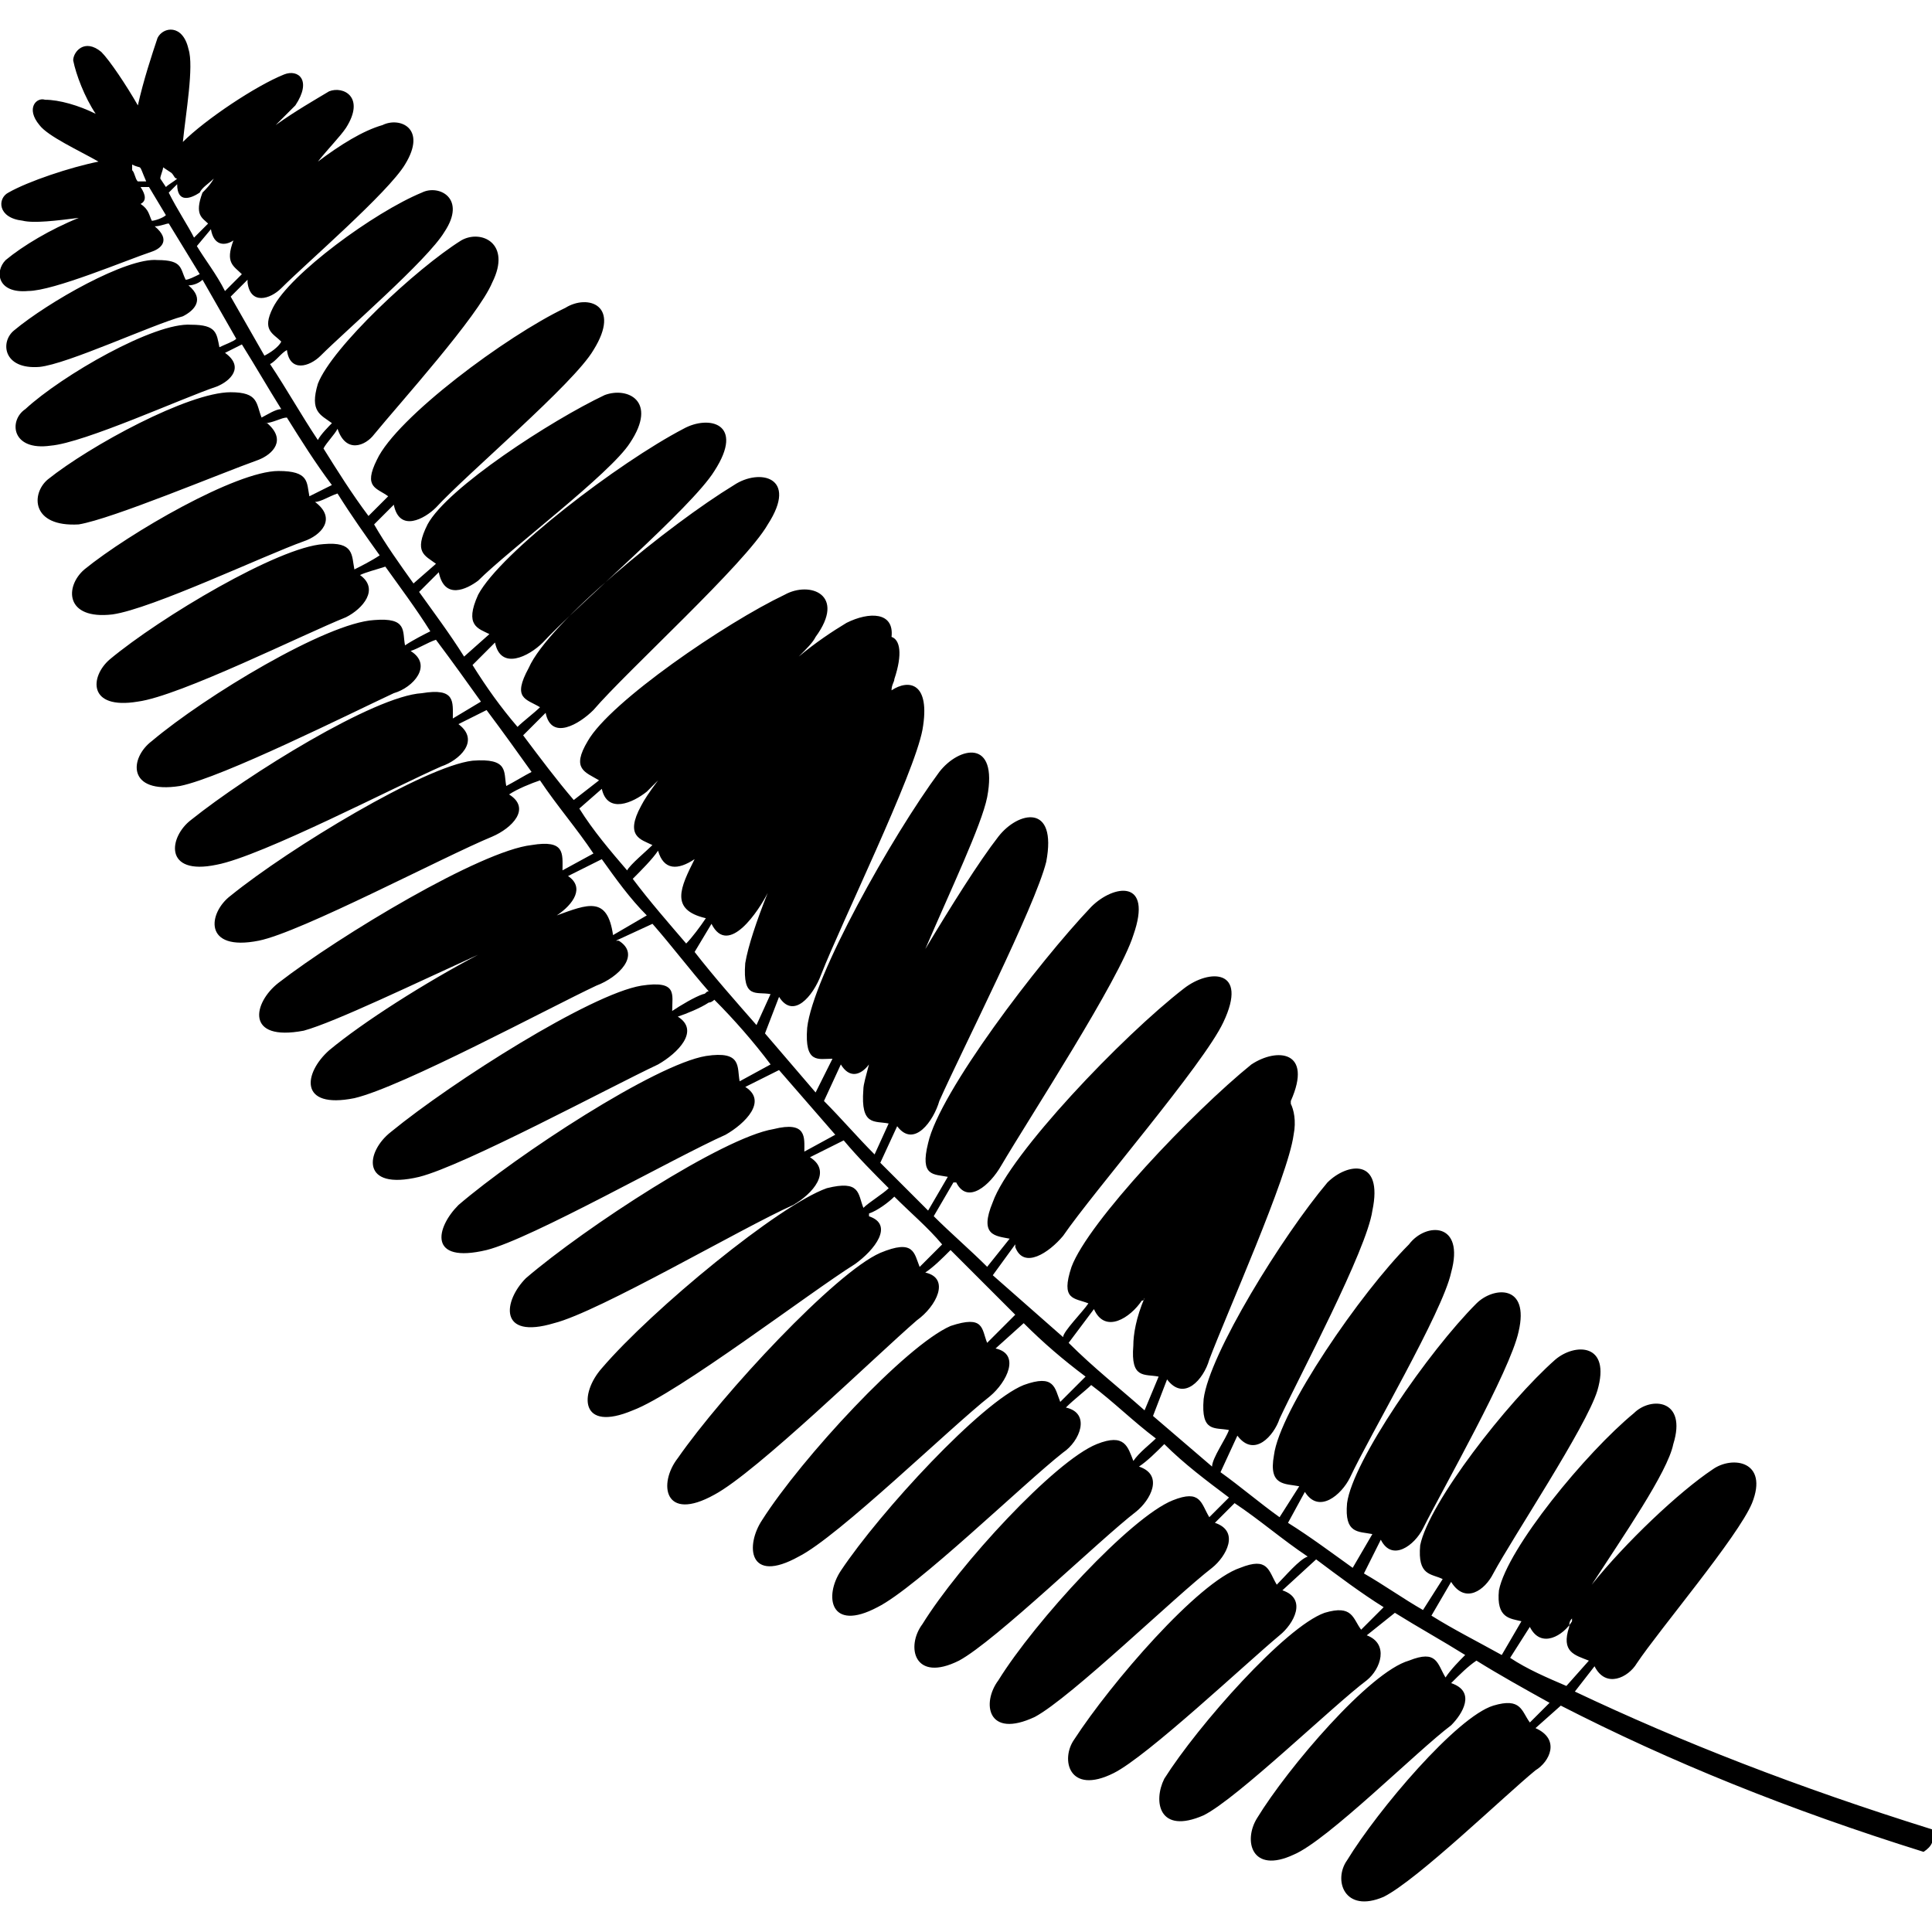
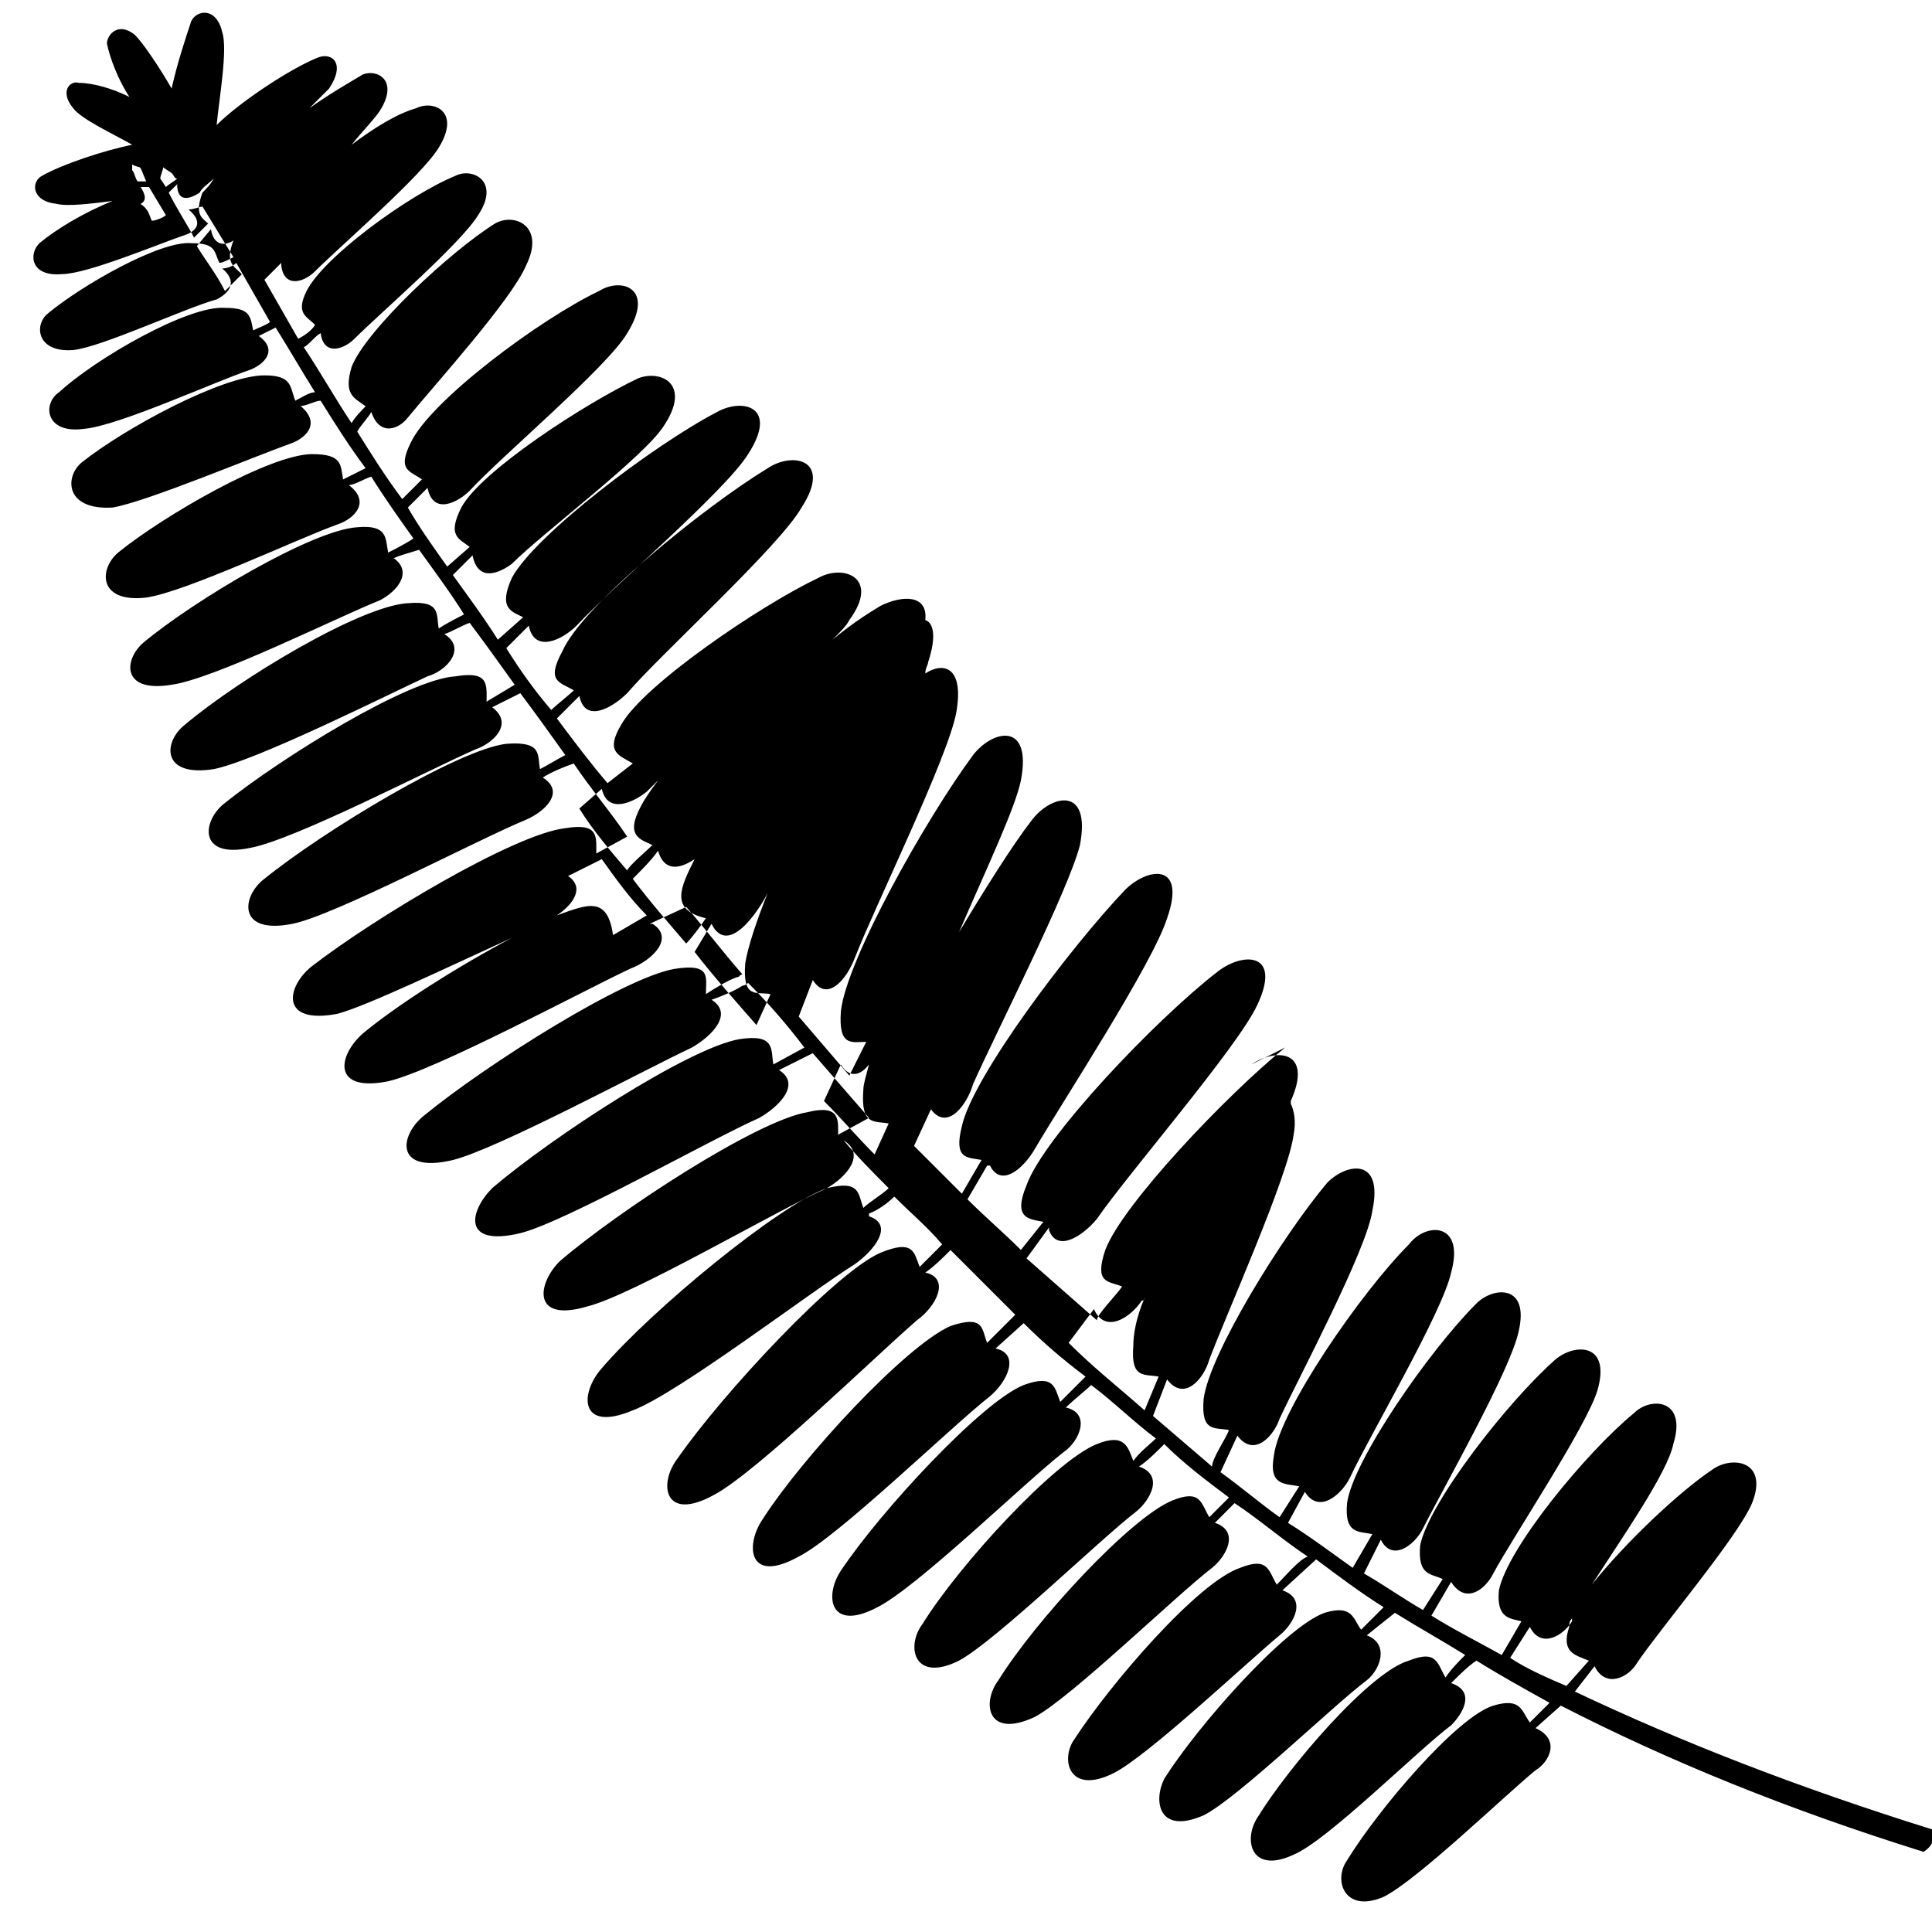
<svg xmlns="http://www.w3.org/2000/svg" width="1200pt" height="1200pt" version="1.1" viewBox="0 0 1200 1200">
-   <path d="m777.29 661.14c15.719-10.48 38.43-8.734 24.453 22.707v1.746c1.746 3.492 3.492 10.48 1.746 19.215-3.492 26.199-41.922 111.79-52.402 139.74-3.492 12.227-15.719 26.199-26.199 12.227l-8.734 22.707c12.227 10.48 24.453 20.961 36.68 31.441 0-5.238 8.734-17.469 10.48-22.707-8.734-1.746-17.469 1.746-15.719-19.215 3.492-27.949 48.91-101.31 76.855-134.5 12.227-12.227 34.934-15.719 27.949 17.469-3.492 24.453-45.414 103.06-57.641 129.26-3.492 10.48-15.719 24.453-26.199 10.48l-10.48 22.707c12.227 8.734 24.453 19.215 36.68 27.949l12.227-19.215c-8.734-1.746-19.215 0-15.719-19.215 3.492-27.949 54.148-101.31 83.844-131 10.48-13.973 34.934-13.973 26.199 17.469-5.238 24.453-50.656 101.31-62.883 127.51-5.238 10.48-19.215 22.707-27.949 8.734l-10.48 19.215c13.973 8.734 27.949 19.215 40.176 27.949l12.227-20.961c-8.734-1.746-17.469 0-15.719-19.215 3.492-26.199 50.656-94.324 80.348-124.02 10.48-10.48 33.188-12.227 26.199 17.469-5.238 24.453-47.16 97.816-59.387 122.27-5.238 10.48-19.215 20.961-26.199 6.988l-10.48 20.961c12.227 6.988 24.453 15.719 36.68 22.707l12.227-19.215c-6.988-3.492-15.719-1.746-13.973-20.961 5.238-26.199 54.148-89.082 83.844-115.29 12.227-10.48 34.934-10.48 26.199 19.215-6.988 22.707-52.402 90.828-64.629 113.54-5.238 10.48-17.469 19.215-26.199 5.238l-12.227 20.961c13.973 8.734 27.949 15.719 43.668 24.453l12.227-20.961c-6.988-1.746-15.719-1.746-13.973-19.215 5.238-26.199 54.148-85.59 83.844-110.04 10.48-10.48 33.188-8.734 24.453 19.215-3.492 17.469-31.441 57.641-50.656 87.336 20.961-26.199 54.148-57.641 75.109-71.617 12.227-8.734 34.934-5.238 24.453 20.961-8.734 20.961-57.641 78.602-71.617 99.562-5.238 8.734-19.215 15.719-26.199 1.746l-12.227 15.719c66.375 31.441 137.99 59.387 221.84 85.59 1.746 6.988 0 10.48-5.238 13.973-83.844-26.199-157.21-55.895-225.33-90.828l-15.719 13.973c15.719 6.988 8.734 20.961 0 26.199-19.215 15.719-73.363 68.121-94.324 78.602-24.453 10.48-31.441-10.48-22.707-22.707 19.215-31.441 68.121-89.082 90.828-96.07 17.469-5.238 17.469 3.492 22.707 10.48l12.227-12.227c-15.719-8.734-31.441-17.469-45.414-26.199-5.238 3.492-10.48 8.734-15.719 13.973 15.719 5.238 6.988 19.215 0 26.199-20.961 15.719-76.855 71.617-97.816 80.348-26.199 12.227-31.441-8.734-22.707-22.707 19.215-31.441 69.867-90.828 94.324-97.816 17.469-6.988 17.469 1.746 22.707 10.48 3.492-5.238 8.734-10.48 12.227-13.973-13.973-8.734-29.695-17.469-43.668-26.199l-17.469 13.973c13.973 5.238 8.734 20.961 0 27.949-20.961 15.719-80.348 73.363-101.31 83.844-27.949 12.227-31.441-8.734-24.453-22.707 20.961-33.188 75.109-94.324 99.562-103.06 17.469-5.238 17.469 3.492 22.707 10.48l13.973-13.973c-13.973-8.734-27.949-19.215-41.922-29.695l-20.961 19.215c15.719 5.238 6.988 20.961-1.746 27.949-20.961 17.469-82.098 75.109-103.06 85.59-27.949 13.973-33.188-8.734-24.453-20.961 22.707-34.934 76.855-97.816 103.06-106.55 17.469-6.988 17.469 1.746 22.707 10.48 5.238-5.238 13.973-15.719 19.215-17.469-15.719-10.48-29.695-22.707-45.414-33.188-3.492 3.492-8.734 8.734-12.227 12.227 15.719 5.238 6.988 20.961-1.746 27.949-22.707 17.469-87.336 80.348-110.04 92.578-29.695 13.973-33.188-8.734-22.707-22.707 22.707-36.68 82.098-101.31 108.3-111.79 17.469-6.988 17.469 1.746 22.707 10.48l12.227-12.227c-13.973-10.48-27.949-20.961-40.176-33.188-5.238 5.238-10.48 10.48-15.719 13.973 15.719 5.238 6.988 20.961-1.746 27.949-22.707 17.469-87.336 80.348-110.04 92.578-27.949 13.973-33.188-8.734-22.707-22.707 22.707-36.68 82.098-101.31 108.3-111.79 17.469-6.988 19.215 1.746 22.707 10.48 3.492-5.238 10.48-10.48 13.973-13.973-13.973-10.48-26.199-22.707-40.176-33.188-3.492 3.492-10.48 8.734-15.719 13.973 15.719 3.492 8.734 20.961-1.746 27.949-24.453 19.215-90.828 83.844-115.29 96.07-29.695 15.719-33.188-6.988-22.707-22.707 24.453-36.68 87.336-104.8 113.54-115.29 19.215-6.988 19.215 1.746 22.707 10.48l15.719-15.719c-13.973-10.48-26.199-20.961-38.43-33.188l-17.469 15.719c15.719 3.492 6.988 20.961-3.492 29.695-24.453 19.215-94.324 87.336-118.78 99.562-31.441 17.469-33.188-6.988-22.707-22.707 24.453-38.43 89.082-108.3 117.03-120.52 20.961-6.988 19.215 1.746 22.707 10.48l17.469-17.469-40.176-40.176c-5.238 5.238-10.48 10.48-15.719 13.973 15.719 3.492 6.988 20.961-5.238 29.695-26.199 22.707-99.562 94.324-125.77 108.3-31.441 17.469-34.934-6.988-22.707-22.707 27.949-40.176 97.816-115.29 125.77-127.51 20.961-8.734 20.961 0 24.453 8.734l13.973-13.973c-8.734-10.48-19.215-19.215-29.695-29.695-3.492 3.492-10.48 8.734-15.719 10.48v1.746c15.719 5.238 3.492 20.961-8.734 29.695-27.949 17.469-110.04 80.348-137.99 90.828-33.188 13.973-33.188-10.48-19.215-26.199 31.441-36.68 110.04-101.31 139.74-111.79 20.961-5.238 19.215 3.492 22.707 12.227 3.492-3.492 12.227-8.734 15.719-12.227-8.734-8.734-19.215-19.215-27.949-29.695l-20.961 10.48c13.973 8.734 1.746 22.707-10.48 29.695-31.441 13.973-120.52 66.375-148.47 73.363-34.934 10.48-31.441-13.973-17.469-27.949 36.68-31.441 122.27-87.336 153.71-92.578 20.961-5.238 19.215 5.238 19.215 13.973l19.215-10.48c-12.227-13.973-22.707-26.199-34.934-40.176l-20.961 10.48c13.973 8.734 0 22.707-12.227 29.695-31.441 13.973-120.52 64.629-148.47 71.617-36.68 8.734-31.441-13.973-17.469-27.949 36.68-31.441 122.27-87.336 153.71-92.578 22.707-3.492 19.215 6.988 20.961 15.719l19.215-10.48c-10.48-13.973-22.707-27.949-34.934-40.176 0 0-1.746 1.746-3.492 1.746-5.238 3.492-13.973 6.988-19.215 8.734 13.973 8.734 0 22.707-12.227 29.695-29.695 13.973-120.52 62.883-148.47 69.867-36.68 8.734-33.188-15.719-17.469-27.949 38.43-31.441 124.02-85.59 155.46-90.828 22.707-3.492 19.215 5.238 19.215 15.719 5.238-3.492 13.973-8.734 19.215-10.48 1.746 0 1.746-1.746 3.492-1.746-12.227-13.973-22.707-27.949-34.934-41.922l-22.707 10.48h1.746c13.973 8.734 0 22.707-13.973 27.949-29.695 13.973-120.52 62.883-150.22 69.867-34.934 6.988-31.441-15.719-15.719-29.695 20.961-17.469 59.387-41.922 92.578-59.387-38.43 17.469-89.082 41.922-108.3 47.16-36.68 6.988-31.441-17.469-15.719-29.695 38.43-29.695 125.77-82.098 157.21-85.59 20.961-3.492 19.215 5.238 19.215 15.719l19.215-10.48c-10.48-15.719-22.707-29.695-33.188-45.414-5.238 1.746-13.973 5.238-19.215 8.734 13.973 8.734 1.746 20.961-10.48 26.199-29.695 12.227-118.78 59.387-144.98 64.629-34.934 6.988-31.441-17.469-17.469-27.949 36.68-29.695 120.52-80.348 150.22-83.844 22.707-1.746 19.215 6.988 20.961 15.719 3.492-1.746 12.227-6.988 15.719-8.734-8.734-12.227-17.469-24.453-27.949-38.43l-17.469 8.734c13.973 10.48 0 22.707-10.48 26.199-27.949 12.227-111.79 55.895-139.74 61.137-33.188 6.988-29.695-17.469-15.719-27.949 34.934-27.949 113.54-76.855 143.23-78.602 20.961-3.492 19.215 5.238 19.215 15.719l17.469-10.48c-8.734-12.227-17.469-24.453-27.949-38.43-5.238 1.746-10.48 5.238-15.719 6.988 13.973 8.734 1.746 22.707-10.48 26.199-26.199 12.227-106.55 52.402-132.75 57.641-33.188 5.238-31.441-17.469-17.469-27.949 33.188-27.949 108.3-73.363 137.99-75.109 20.961-1.746 17.469 6.988 19.215 15.719 5.238-3.492 12.227-6.988 15.719-8.734-8.734-13.973-19.215-27.949-27.949-40.176-5.238 1.746-12.227 3.492-15.719 5.238 12.227 8.734 1.746 20.961-8.734 26.199-26.199 10.48-103.06 48.91-129.26 52.402-31.441 5.238-29.695-15.719-17.469-26.199 31.441-26.199 104.8-69.867 132.75-71.617 19.215-1.746 17.469 6.988 19.215 15.719 3.492-1.746 10.48-5.238 15.719-8.734-8.734-12.227-17.469-24.453-26.199-38.43-5.238 1.746-10.48 5.238-13.973 5.238 13.973 10.48 3.492 20.961-6.988 24.453-24.453 8.734-94.324 41.922-118.78 45.414-29.695 3.492-29.695-17.469-17.469-27.949 27.949-22.707 94.324-61.137 120.52-61.137 19.215 0 17.469 6.988 19.215 15.719 3.492-1.746 10.48-5.238 13.973-6.988-10.48-13.973-19.215-27.949-27.949-41.922-3.492 0-8.734 3.492-13.973 3.492h1.746c12.227 10.48 3.492 19.215-5.238 22.707-24.453 8.734-90.828 36.68-111.79 40.176-29.695 1.746-29.695-19.215-19.215-27.949 26.199-20.961 87.336-54.148 113.54-54.148 17.469 0 15.719 6.988 19.215 15.719 3.492-1.746 8.734-5.238 12.227-5.238-8.734-13.973-15.719-26.199-24.453-40.176-3.492 1.746-6.988 3.492-10.48 5.238 12.227 8.734 3.492 17.469-5.238 20.961-20.961 6.988-82.098 34.934-103.06 36.68-24.453 3.492-26.199-15.719-15.719-22.707 22.707-20.961 80.348-54.148 103.06-52.402 15.719 0 15.719 5.238 17.469 13.973 3.492-1.746 8.734-3.492 10.48-5.238-6.988-12.227-13.973-24.453-20.961-36.68-1.746 1.746-5.238 3.492-8.734 3.492 10.48 8.734 3.492 15.719-3.492 19.215-19.215 5.238-71.617 29.695-89.082 31.441-22.707 1.746-24.453-15.719-15.719-22.707 20.961-17.469 69.867-45.414 89.082-43.668 15.719 0 13.973 5.238 17.469 12.227 1.746 0 5.238-1.746 8.734-3.492l-19.215-31.441c-1.746 0-5.238 1.746-8.734 1.746 10.48 8.734 3.492 13.973-1.746 15.719-15.719 5.238-61.137 24.453-76.855 24.453-19.215 1.746-20.961-12.227-13.973-19.215 10.48-8.734 27.949-19.215 45.414-26.199-13.973 1.746-27.949 3.492-34.934 1.746-15.719-1.746-15.719-13.973-8.734-17.469 12.227-6.988 38.43-15.719 55.895-19.215-12.227-6.988-31.441-15.719-36.68-22.707-8.734-10.48-1.746-17.469 3.492-15.719 8.734 0 20.961 3.492 31.441 8.734-6.988-10.48-12.227-24.453-13.973-33.188 0-5.238 6.988-13.973 17.469-5.238 5.238 5.238 15.719 20.961 22.707 33.188 3.492-15.719 8.734-31.441 12.227-41.922 3.492-6.988 15.719-8.734 19.215 6.988 3.492 10.48-1.746 40.176-3.492 57.641 13.973-13.973 45.414-34.934 62.883-41.922 8.734-3.492 17.469 3.492 6.988 19.215-3.492 3.492-6.988 6.988-12.227 12.227 12.227-8.734 24.453-15.719 33.188-20.961 8.734-3.492 22.707 3.492 10.48 22.707-3.492 5.238-10.48 12.227-17.469 20.961 13.973-10.48 27.949-19.215 40.176-22.707 10.48-5.238 27.949 1.746 13.973 24.453-10.48 17.469-61.137 61.137-76.855 76.855-6.988 6.988-19.215 10.48-20.961-3.492v-1.746l-10.48 10.48c6.988 12.227 13.973 24.453 20.961 36.68 3.492-1.746 8.734-5.238 10.48-8.734-5.238-5.238-12.227-6.988-5.238-20.961 10.48-20.961 62.883-59.387 92.578-71.617 10.48-5.238 27.949 3.492 13.973 24.453-10.48 17.469-61.137 61.137-76.855 76.855-6.988 6.988-19.215 10.48-20.961-3.492-3.492 1.746-6.988 6.988-10.48 8.734 10.48 15.719 19.215 31.441 29.695 47.16 1.746-3.492 6.988-8.734 8.734-10.48-6.988-5.238-13.973-6.988-8.734-24.453 8.734-22.707 61.137-71.617 89.082-89.082 12.227-6.988 31.441 1.746 19.215 26.199-8.734 20.961-57.641 75.109-73.363 94.324-5.238 6.988-17.469 12.227-22.707-3.492-1.746 3.492-6.988 8.734-8.734 12.227 8.734 13.973 17.469 27.949 27.949 41.922l12.227-12.227c-6.988-5.238-15.719-5.238-6.988-22.707 12.227-26.199 80.348-76.855 117.03-94.324 13.973-8.734 34.934-1.746 17.469 26.199-12.227 20.961-78.602 76.855-97.816 97.816-6.988 6.988-22.707 15.719-26.199-1.746-3.492 3.492-8.734 8.734-12.227 12.227 6.988 12.227 15.719 24.453 24.453 36.68l13.973-12.227c-6.988-5.238-13.973-6.988-5.238-24.453 12.227-22.707 76.855-64.629 110.04-80.348 13.973-5.238 33.188 3.492 15.719 29.695-12.227 19.215-75.109 66.375-94.324 85.59-6.988 5.238-20.961 12.227-24.453-5.238l-12.227 12.227c8.734 12.227 19.215 26.199 27.949 40.176l15.719-13.973c-6.988-3.492-15.719-5.238-6.988-24.453 13.973-26.199 87.336-82.098 127.51-103.06 15.719-8.734 38.43-3.492 19.215 26.199-13.973 22.707-85.59 83.844-106.55 106.55-8.734 8.734-26.199 17.469-29.695 0l-13.973 13.973c8.734 13.973 17.469 26.199 27.949 38.43 3.492-3.492 10.48-8.734 13.973-12.227-8.734-5.238-17.469-5.238-6.988-24.453 12.227-27.949 87.336-89.082 127.51-113.54 15.719-10.48 40.176-5.238 20.961 24.453-13.973 24.453-87.336 90.828-108.3 115.29-8.734 8.734-26.199 19.215-29.695 1.746-3.492 3.492-10.48 10.48-13.973 13.973 10.48 13.973 20.961 27.949 31.441 40.176l15.719-12.227c-8.734-5.238-17.469-6.988-6.988-24.453 13.973-24.453 85.59-73.363 122.27-90.828 15.719-8.734 38.43 0 19.215 26.199-1.746 3.492-5.238 6.988-10.48 12.227 10.48-8.734 20.961-15.719 29.695-20.961 13.973-6.988 29.695-6.988 27.949 8.734 5.238 1.746 6.988 10.48 1.746 26.199 0 1.746-1.746 3.492-1.746 6.988 10.48-6.988 24.453-5.238 19.215 24.453-5.238 27.949-50.656 120.52-62.883 151.96-5.238 13.973-17.469 27.949-26.199 13.973l-8.734 22.707c10.48 12.227 20.961 24.453 31.441 36.68l10.48-20.961c-8.734 0-17.469 3.492-15.719-19.215 3.492-31.441 52.402-118.78 82.098-158.95 12.227-15.719 36.68-20.961 29.695 15.719-3.492 17.469-22.707 57.641-38.43 94.324 15.719-26.199 33.188-54.148 45.414-69.867 12.227-15.719 36.68-20.961 29.695 15.719-6.988 27.949-52.402 117.03-66.375 148.47-3.492 12.227-15.719 29.695-26.199 15.719l-10.48 22.707 29.695 29.695 12.227-20.961c-8.734-1.746-17.469 0-12.227-20.961 6.988-31.441 68.121-111.79 101.31-146.73 13.973-13.973 38.43-17.469 26.199 17.469-8.734 27.949-64.629 113.54-82.098 143.23-6.988 12.227-20.961 24.453-27.949 10.48h-1.746l-12.227 20.961c10.48 10.48 22.707 20.961 33.188 31.441l13.973-17.469c-8.734-1.746-19.215-1.746-10.48-22.707 10.48-29.695 80.348-103.06 118.78-132.75 15.719-12.227 40.176-12.227 24.453 20.961-12.227 26.199-80.348 104.8-99.562 132.75-8.734 10.48-24.453 20.961-29.695 6.988v-1.746l-13.973 19.215c13.973 12.227 29.695 26.199 43.668 38.43 0-3.492 12.227-15.719 15.719-20.961-8.734-3.492-17.469-1.746-10.48-22.707 10.48-27.949 75.109-96.07 111.79-125.77zm-632.31-511.79c-5.238 3.492-12.227 3.492-13.973-6.988l-8.734 10.48c5.238 8.734 12.227 17.469 17.469 27.949l10.48-10.48c-5.238-5.238-10.48-6.988-5.238-20.961zm263.75 335.37c-3.492 3.492-5.238 5.238-6.988 6.988-8.734 6.988-24.453 13.973-27.949-1.746l-13.973 12.227c8.734 13.973 19.215 26.199 29.695 38.43 1.746-3.492 12.227-12.227 15.719-15.719-6.988-3.492-17.469-5.238-6.988-24.453 1.746-3.492 5.238-8.734 10.48-15.719zm22.707 48.91c-10.48 6.988-19.215 6.988-22.707-5.238-3.492 5.238-10.48 12.227-15.719 17.469 10.48 13.973 22.707 27.949 33.188 40.176 3.492-3.492 8.734-10.48 12.227-15.719-22.707-5.238-15.719-19.215-6.988-36.68zm-331.88-422.71 3.492 5.238c1.746-1.746 5.238-3.492 6.988-5.238-1.746 0-1.746-1.746-3.492-3.492l-5.238-3.492c0 1.746-1.746 5.238-1.746 6.988zm33.188 0c-3.492 3.492-6.988 5.238-8.734 8.734-5.238 3.492-13.973 6.988-13.973-5.238-1.746 1.746-3.492 3.492-5.238 5.238 5.238 10.48 12.227 20.961 15.719 27.949l8.734-8.734c-3.492-3.492-8.734-5.238-3.492-19.215 1.746-1.746 5.238-5.238 6.988-8.734zm337.12 525.77 8.734-19.215c-8.734-1.746-17.469 3.492-15.719-19.215 1.746-10.48 6.988-26.199 13.973-43.668-5.238 10.48-24.453 40.176-34.934 19.215l-10.48 17.469c12.227 15.719 26.199 31.441 38.43 45.414zm66.375 40.176c0-3.492 1.746-8.734 3.492-15.719-5.238 6.988-12.227 8.734-17.469 0l-10.48 22.707c10.48 10.48 20.961 22.707 31.441 33.188l8.734-19.215c-8.734-1.746-17.469 1.746-15.719-20.961zm174.67 129.26c0 1.746-1.746 1.746-1.746 1.746-6.988 10.48-22.707 20.961-29.695 5.238l-15.719 20.961c15.719 15.719 31.441 27.949 47.16 41.922l8.734-20.961c-8.734-1.746-17.469 1.746-15.719-19.215 0-6.988 1.746-17.469 6.988-29.695zm263.75 204.37c0-1.746 0-3.492 1.746-5.238v1.746c-5.238 8.734-19.215 17.469-26.199 3.492l-12.227 19.215c10.48 6.988 22.707 12.227 34.934 17.469l13.973-15.719c-8.734-3.492-17.469-5.238-12.227-20.961zm-892.58-904.8c1.746 1.746 1.746 5.238 3.492 6.988h5.238c-5.238-12.227-1.746-6.988-8.734-10.48v3.492zm5.238 20.961c5.238 3.492 5.238 6.988 6.988 10.48 1.746 0 6.988-1.746 8.734-3.492l-10.48-17.469h-5.238c3.492 5.238 3.492 8.734 0 10.48zm258.52 441.92c19.215-6.988 31.441-12.227 34.934 12.227l20.961-12.227c-10.48-10.48-19.215-22.707-27.949-34.934l-20.961 10.48c10.48 6.988 3.492 17.469-6.988 24.453z" fill-rule="evenodd" />
+   <path d="m777.29 661.14c15.719-10.48 38.43-8.734 24.453 22.707v1.746c1.746 3.492 3.492 10.48 1.746 19.215-3.492 26.199-41.922 111.79-52.402 139.74-3.492 12.227-15.719 26.199-26.199 12.227l-8.734 22.707c12.227 10.48 24.453 20.961 36.68 31.441 0-5.238 8.734-17.469 10.48-22.707-8.734-1.746-17.469 1.746-15.719-19.215 3.492-27.949 48.91-101.31 76.855-134.5 12.227-12.227 34.934-15.719 27.949 17.469-3.492 24.453-45.414 103.06-57.641 129.26-3.492 10.48-15.719 24.453-26.199 10.48l-10.48 22.707c12.227 8.734 24.453 19.215 36.68 27.949l12.227-19.215c-8.734-1.746-19.215 0-15.719-19.215 3.492-27.949 54.148-101.31 83.844-131 10.48-13.973 34.934-13.973 26.199 17.469-5.238 24.453-50.656 101.31-62.883 127.51-5.238 10.48-19.215 22.707-27.949 8.734l-10.48 19.215c13.973 8.734 27.949 19.215 40.176 27.949l12.227-20.961c-8.734-1.746-17.469 0-15.719-19.215 3.492-26.199 50.656-94.324 80.348-124.02 10.48-10.48 33.188-12.227 26.199 17.469-5.238 24.453-47.16 97.816-59.387 122.27-5.238 10.48-19.215 20.961-26.199 6.988l-10.48 20.961c12.227 6.988 24.453 15.719 36.68 22.707l12.227-19.215c-6.988-3.492-15.719-1.746-13.973-20.961 5.238-26.199 54.148-89.082 83.844-115.29 12.227-10.48 34.934-10.48 26.199 19.215-6.988 22.707-52.402 90.828-64.629 113.54-5.238 10.48-17.469 19.215-26.199 5.238l-12.227 20.961c13.973 8.734 27.949 15.719 43.668 24.453l12.227-20.961c-6.988-1.746-15.719-1.746-13.973-19.215 5.238-26.199 54.148-85.59 83.844-110.04 10.48-10.48 33.188-8.734 24.453 19.215-3.492 17.469-31.441 57.641-50.656 87.336 20.961-26.199 54.148-57.641 75.109-71.617 12.227-8.734 34.934-5.238 24.453 20.961-8.734 20.961-57.641 78.602-71.617 99.562-5.238 8.734-19.215 15.719-26.199 1.746l-12.227 15.719c66.375 31.441 137.99 59.387 221.84 85.59 1.746 6.988 0 10.48-5.238 13.973-83.844-26.199-157.21-55.895-225.33-90.828l-15.719 13.973c15.719 6.988 8.734 20.961 0 26.199-19.215 15.719-73.363 68.121-94.324 78.602-24.453 10.48-31.441-10.48-22.707-22.707 19.215-31.441 68.121-89.082 90.828-96.07 17.469-5.238 17.469 3.492 22.707 10.48l12.227-12.227c-15.719-8.734-31.441-17.469-45.414-26.199-5.238 3.492-10.48 8.734-15.719 13.973 15.719 5.238 6.988 19.215 0 26.199-20.961 15.719-76.855 71.617-97.816 80.348-26.199 12.227-31.441-8.734-22.707-22.707 19.215-31.441 69.867-90.828 94.324-97.816 17.469-6.988 17.469 1.746 22.707 10.48 3.492-5.238 8.734-10.48 12.227-13.973-13.973-8.734-29.695-17.469-43.668-26.199l-17.469 13.973c13.973 5.238 8.734 20.961 0 27.949-20.961 15.719-80.348 73.363-101.31 83.844-27.949 12.227-31.441-8.734-24.453-22.707 20.961-33.188 75.109-94.324 99.562-103.06 17.469-5.238 17.469 3.492 22.707 10.48l13.973-13.973c-13.973-8.734-27.949-19.215-41.922-29.695l-20.961 19.215c15.719 5.238 6.988 20.961-1.746 27.949-20.961 17.469-82.098 75.109-103.06 85.59-27.949 13.973-33.188-8.734-24.453-20.961 22.707-34.934 76.855-97.816 103.06-106.55 17.469-6.988 17.469 1.746 22.707 10.48 5.238-5.238 13.973-15.719 19.215-17.469-15.719-10.48-29.695-22.707-45.414-33.188-3.492 3.492-8.734 8.734-12.227 12.227 15.719 5.238 6.988 20.961-1.746 27.949-22.707 17.469-87.336 80.348-110.04 92.578-29.695 13.973-33.188-8.734-22.707-22.707 22.707-36.68 82.098-101.31 108.3-111.79 17.469-6.988 17.469 1.746 22.707 10.48l12.227-12.227c-13.973-10.48-27.949-20.961-40.176-33.188-5.238 5.238-10.48 10.48-15.719 13.973 15.719 5.238 6.988 20.961-1.746 27.949-22.707 17.469-87.336 80.348-110.04 92.578-27.949 13.973-33.188-8.734-22.707-22.707 22.707-36.68 82.098-101.31 108.3-111.79 17.469-6.988 19.215 1.746 22.707 10.48 3.492-5.238 10.48-10.48 13.973-13.973-13.973-10.48-26.199-22.707-40.176-33.188-3.492 3.492-10.48 8.734-15.719 13.973 15.719 3.492 8.734 20.961-1.746 27.949-24.453 19.215-90.828 83.844-115.29 96.07-29.695 15.719-33.188-6.988-22.707-22.707 24.453-36.68 87.336-104.8 113.54-115.29 19.215-6.988 19.215 1.746 22.707 10.48l15.719-15.719c-13.973-10.48-26.199-20.961-38.43-33.188l-17.469 15.719c15.719 3.492 6.988 20.961-3.492 29.695-24.453 19.215-94.324 87.336-118.78 99.562-31.441 17.469-33.188-6.988-22.707-22.707 24.453-38.43 89.082-108.3 117.03-120.52 20.961-6.988 19.215 1.746 22.707 10.48l17.469-17.469-40.176-40.176c-5.238 5.238-10.48 10.48-15.719 13.973 15.719 3.492 6.988 20.961-5.238 29.695-26.199 22.707-99.562 94.324-125.77 108.3-31.441 17.469-34.934-6.988-22.707-22.707 27.949-40.176 97.816-115.29 125.77-127.51 20.961-8.734 20.961 0 24.453 8.734l13.973-13.973c-8.734-10.48-19.215-19.215-29.695-29.695-3.492 3.492-10.48 8.734-15.719 10.48v1.746c15.719 5.238 3.492 20.961-8.734 29.695-27.949 17.469-110.04 80.348-137.99 90.828-33.188 13.973-33.188-10.48-19.215-26.199 31.441-36.68 110.04-101.31 139.74-111.79 20.961-5.238 19.215 3.492 22.707 12.227 3.492-3.492 12.227-8.734 15.719-12.227-8.734-8.734-19.215-19.215-27.949-29.695c13.973 8.734 1.746 22.707-10.48 29.695-31.441 13.973-120.52 66.375-148.47 73.363-34.934 10.48-31.441-13.973-17.469-27.949 36.68-31.441 122.27-87.336 153.71-92.578 20.961-5.238 19.215 5.238 19.215 13.973l19.215-10.48c-12.227-13.973-22.707-26.199-34.934-40.176l-20.961 10.48c13.973 8.734 0 22.707-12.227 29.695-31.441 13.973-120.52 64.629-148.47 71.617-36.68 8.734-31.441-13.973-17.469-27.949 36.68-31.441 122.27-87.336 153.71-92.578 22.707-3.492 19.215 6.988 20.961 15.719l19.215-10.48c-10.48-13.973-22.707-27.949-34.934-40.176 0 0-1.746 1.746-3.492 1.746-5.238 3.492-13.973 6.988-19.215 8.734 13.973 8.734 0 22.707-12.227 29.695-29.695 13.973-120.52 62.883-148.47 69.867-36.68 8.734-33.188-15.719-17.469-27.949 38.43-31.441 124.02-85.59 155.46-90.828 22.707-3.492 19.215 5.238 19.215 15.719 5.238-3.492 13.973-8.734 19.215-10.48 1.746 0 1.746-1.746 3.492-1.746-12.227-13.973-22.707-27.949-34.934-41.922l-22.707 10.48h1.746c13.973 8.734 0 22.707-13.973 27.949-29.695 13.973-120.52 62.883-150.22 69.867-34.934 6.988-31.441-15.719-15.719-29.695 20.961-17.469 59.387-41.922 92.578-59.387-38.43 17.469-89.082 41.922-108.3 47.16-36.68 6.988-31.441-17.469-15.719-29.695 38.43-29.695 125.77-82.098 157.21-85.59 20.961-3.492 19.215 5.238 19.215 15.719l19.215-10.48c-10.48-15.719-22.707-29.695-33.188-45.414-5.238 1.746-13.973 5.238-19.215 8.734 13.973 8.734 1.746 20.961-10.48 26.199-29.695 12.227-118.78 59.387-144.98 64.629-34.934 6.988-31.441-17.469-17.469-27.949 36.68-29.695 120.52-80.348 150.22-83.844 22.707-1.746 19.215 6.988 20.961 15.719 3.492-1.746 12.227-6.988 15.719-8.734-8.734-12.227-17.469-24.453-27.949-38.43l-17.469 8.734c13.973 10.48 0 22.707-10.48 26.199-27.949 12.227-111.79 55.895-139.74 61.137-33.188 6.988-29.695-17.469-15.719-27.949 34.934-27.949 113.54-76.855 143.23-78.602 20.961-3.492 19.215 5.238 19.215 15.719l17.469-10.48c-8.734-12.227-17.469-24.453-27.949-38.43-5.238 1.746-10.48 5.238-15.719 6.988 13.973 8.734 1.746 22.707-10.48 26.199-26.199 12.227-106.55 52.402-132.75 57.641-33.188 5.238-31.441-17.469-17.469-27.949 33.188-27.949 108.3-73.363 137.99-75.109 20.961-1.746 17.469 6.988 19.215 15.719 5.238-3.492 12.227-6.988 15.719-8.734-8.734-13.973-19.215-27.949-27.949-40.176-5.238 1.746-12.227 3.492-15.719 5.238 12.227 8.734 1.746 20.961-8.734 26.199-26.199 10.48-103.06 48.91-129.26 52.402-31.441 5.238-29.695-15.719-17.469-26.199 31.441-26.199 104.8-69.867 132.75-71.617 19.215-1.746 17.469 6.988 19.215 15.719 3.492-1.746 10.48-5.238 15.719-8.734-8.734-12.227-17.469-24.453-26.199-38.43-5.238 1.746-10.48 5.238-13.973 5.238 13.973 10.48 3.492 20.961-6.988 24.453-24.453 8.734-94.324 41.922-118.78 45.414-29.695 3.492-29.695-17.469-17.469-27.949 27.949-22.707 94.324-61.137 120.52-61.137 19.215 0 17.469 6.988 19.215 15.719 3.492-1.746 10.48-5.238 13.973-6.988-10.48-13.973-19.215-27.949-27.949-41.922-3.492 0-8.734 3.492-13.973 3.492h1.746c12.227 10.48 3.492 19.215-5.238 22.707-24.453 8.734-90.828 36.68-111.79 40.176-29.695 1.746-29.695-19.215-19.215-27.949 26.199-20.961 87.336-54.148 113.54-54.148 17.469 0 15.719 6.988 19.215 15.719 3.492-1.746 8.734-5.238 12.227-5.238-8.734-13.973-15.719-26.199-24.453-40.176-3.492 1.746-6.988 3.492-10.48 5.238 12.227 8.734 3.492 17.469-5.238 20.961-20.961 6.988-82.098 34.934-103.06 36.68-24.453 3.492-26.199-15.719-15.719-22.707 22.707-20.961 80.348-54.148 103.06-52.402 15.719 0 15.719 5.238 17.469 13.973 3.492-1.746 8.734-3.492 10.48-5.238-6.988-12.227-13.973-24.453-20.961-36.68-1.746 1.746-5.238 3.492-8.734 3.492 10.48 8.734 3.492 15.719-3.492 19.215-19.215 5.238-71.617 29.695-89.082 31.441-22.707 1.746-24.453-15.719-15.719-22.707 20.961-17.469 69.867-45.414 89.082-43.668 15.719 0 13.973 5.238 17.469 12.227 1.746 0 5.238-1.746 8.734-3.492l-19.215-31.441c-1.746 0-5.238 1.746-8.734 1.746 10.48 8.734 3.492 13.973-1.746 15.719-15.719 5.238-61.137 24.453-76.855 24.453-19.215 1.746-20.961-12.227-13.973-19.215 10.48-8.734 27.949-19.215 45.414-26.199-13.973 1.746-27.949 3.492-34.934 1.746-15.719-1.746-15.719-13.973-8.734-17.469 12.227-6.988 38.43-15.719 55.895-19.215-12.227-6.988-31.441-15.719-36.68-22.707-8.734-10.48-1.746-17.469 3.492-15.719 8.734 0 20.961 3.492 31.441 8.734-6.988-10.48-12.227-24.453-13.973-33.188 0-5.238 6.988-13.973 17.469-5.238 5.238 5.238 15.719 20.961 22.707 33.188 3.492-15.719 8.734-31.441 12.227-41.922 3.492-6.988 15.719-8.734 19.215 6.988 3.492 10.48-1.746 40.176-3.492 57.641 13.973-13.973 45.414-34.934 62.883-41.922 8.734-3.492 17.469 3.492 6.988 19.215-3.492 3.492-6.988 6.988-12.227 12.227 12.227-8.734 24.453-15.719 33.188-20.961 8.734-3.492 22.707 3.492 10.48 22.707-3.492 5.238-10.48 12.227-17.469 20.961 13.973-10.48 27.949-19.215 40.176-22.707 10.48-5.238 27.949 1.746 13.973 24.453-10.48 17.469-61.137 61.137-76.855 76.855-6.988 6.988-19.215 10.48-20.961-3.492v-1.746l-10.48 10.48c6.988 12.227 13.973 24.453 20.961 36.68 3.492-1.746 8.734-5.238 10.48-8.734-5.238-5.238-12.227-6.988-5.238-20.961 10.48-20.961 62.883-59.387 92.578-71.617 10.48-5.238 27.949 3.492 13.973 24.453-10.48 17.469-61.137 61.137-76.855 76.855-6.988 6.988-19.215 10.48-20.961-3.492-3.492 1.746-6.988 6.988-10.48 8.734 10.48 15.719 19.215 31.441 29.695 47.16 1.746-3.492 6.988-8.734 8.734-10.48-6.988-5.238-13.973-6.988-8.734-24.453 8.734-22.707 61.137-71.617 89.082-89.082 12.227-6.988 31.441 1.746 19.215 26.199-8.734 20.961-57.641 75.109-73.363 94.324-5.238 6.988-17.469 12.227-22.707-3.492-1.746 3.492-6.988 8.734-8.734 12.227 8.734 13.973 17.469 27.949 27.949 41.922l12.227-12.227c-6.988-5.238-15.719-5.238-6.988-22.707 12.227-26.199 80.348-76.855 117.03-94.324 13.973-8.734 34.934-1.746 17.469 26.199-12.227 20.961-78.602 76.855-97.816 97.816-6.988 6.988-22.707 15.719-26.199-1.746-3.492 3.492-8.734 8.734-12.227 12.227 6.988 12.227 15.719 24.453 24.453 36.68l13.973-12.227c-6.988-5.238-13.973-6.988-5.238-24.453 12.227-22.707 76.855-64.629 110.04-80.348 13.973-5.238 33.188 3.492 15.719 29.695-12.227 19.215-75.109 66.375-94.324 85.59-6.988 5.238-20.961 12.227-24.453-5.238l-12.227 12.227c8.734 12.227 19.215 26.199 27.949 40.176l15.719-13.973c-6.988-3.492-15.719-5.238-6.988-24.453 13.973-26.199 87.336-82.098 127.51-103.06 15.719-8.734 38.43-3.492 19.215 26.199-13.973 22.707-85.59 83.844-106.55 106.55-8.734 8.734-26.199 17.469-29.695 0l-13.973 13.973c8.734 13.973 17.469 26.199 27.949 38.43 3.492-3.492 10.48-8.734 13.973-12.227-8.734-5.238-17.469-5.238-6.988-24.453 12.227-27.949 87.336-89.082 127.51-113.54 15.719-10.48 40.176-5.238 20.961 24.453-13.973 24.453-87.336 90.828-108.3 115.29-8.734 8.734-26.199 19.215-29.695 1.746-3.492 3.492-10.48 10.48-13.973 13.973 10.48 13.973 20.961 27.949 31.441 40.176l15.719-12.227c-8.734-5.238-17.469-6.988-6.988-24.453 13.973-24.453 85.59-73.363 122.27-90.828 15.719-8.734 38.43 0 19.215 26.199-1.746 3.492-5.238 6.988-10.48 12.227 10.48-8.734 20.961-15.719 29.695-20.961 13.973-6.988 29.695-6.988 27.949 8.734 5.238 1.746 6.988 10.48 1.746 26.199 0 1.746-1.746 3.492-1.746 6.988 10.48-6.988 24.453-5.238 19.215 24.453-5.238 27.949-50.656 120.52-62.883 151.96-5.238 13.973-17.469 27.949-26.199 13.973l-8.734 22.707c10.48 12.227 20.961 24.453 31.441 36.68l10.48-20.961c-8.734 0-17.469 3.492-15.719-19.215 3.492-31.441 52.402-118.78 82.098-158.95 12.227-15.719 36.68-20.961 29.695 15.719-3.492 17.469-22.707 57.641-38.43 94.324 15.719-26.199 33.188-54.148 45.414-69.867 12.227-15.719 36.68-20.961 29.695 15.719-6.988 27.949-52.402 117.03-66.375 148.47-3.492 12.227-15.719 29.695-26.199 15.719l-10.48 22.707 29.695 29.695 12.227-20.961c-8.734-1.746-17.469 0-12.227-20.961 6.988-31.441 68.121-111.79 101.31-146.73 13.973-13.973 38.43-17.469 26.199 17.469-8.734 27.949-64.629 113.54-82.098 143.23-6.988 12.227-20.961 24.453-27.949 10.48h-1.746l-12.227 20.961c10.48 10.48 22.707 20.961 33.188 31.441l13.973-17.469c-8.734-1.746-19.215-1.746-10.48-22.707 10.48-29.695 80.348-103.06 118.78-132.75 15.719-12.227 40.176-12.227 24.453 20.961-12.227 26.199-80.348 104.8-99.562 132.75-8.734 10.48-24.453 20.961-29.695 6.988v-1.746l-13.973 19.215c13.973 12.227 29.695 26.199 43.668 38.43 0-3.492 12.227-15.719 15.719-20.961-8.734-3.492-17.469-1.746-10.48-22.707 10.48-27.949 75.109-96.07 111.79-125.77zm-632.31-511.79c-5.238 3.492-12.227 3.492-13.973-6.988l-8.734 10.48c5.238 8.734 12.227 17.469 17.469 27.949l10.48-10.48c-5.238-5.238-10.48-6.988-5.238-20.961zm263.75 335.37c-3.492 3.492-5.238 5.238-6.988 6.988-8.734 6.988-24.453 13.973-27.949-1.746l-13.973 12.227c8.734 13.973 19.215 26.199 29.695 38.43 1.746-3.492 12.227-12.227 15.719-15.719-6.988-3.492-17.469-5.238-6.988-24.453 1.746-3.492 5.238-8.734 10.48-15.719zm22.707 48.91c-10.48 6.988-19.215 6.988-22.707-5.238-3.492 5.238-10.48 12.227-15.719 17.469 10.48 13.973 22.707 27.949 33.188 40.176 3.492-3.492 8.734-10.48 12.227-15.719-22.707-5.238-15.719-19.215-6.988-36.68zm-331.88-422.71 3.492 5.238c1.746-1.746 5.238-3.492 6.988-5.238-1.746 0-1.746-1.746-3.492-3.492l-5.238-3.492c0 1.746-1.746 5.238-1.746 6.988zm33.188 0c-3.492 3.492-6.988 5.238-8.734 8.734-5.238 3.492-13.973 6.988-13.973-5.238-1.746 1.746-3.492 3.492-5.238 5.238 5.238 10.48 12.227 20.961 15.719 27.949l8.734-8.734c-3.492-3.492-8.734-5.238-3.492-19.215 1.746-1.746 5.238-5.238 6.988-8.734zm337.12 525.77 8.734-19.215c-8.734-1.746-17.469 3.492-15.719-19.215 1.746-10.48 6.988-26.199 13.973-43.668-5.238 10.48-24.453 40.176-34.934 19.215l-10.48 17.469c12.227 15.719 26.199 31.441 38.43 45.414zm66.375 40.176c0-3.492 1.746-8.734 3.492-15.719-5.238 6.988-12.227 8.734-17.469 0l-10.48 22.707c10.48 10.48 20.961 22.707 31.441 33.188l8.734-19.215c-8.734-1.746-17.469 1.746-15.719-20.961zm174.67 129.26c0 1.746-1.746 1.746-1.746 1.746-6.988 10.48-22.707 20.961-29.695 5.238l-15.719 20.961c15.719 15.719 31.441 27.949 47.16 41.922l8.734-20.961c-8.734-1.746-17.469 1.746-15.719-19.215 0-6.988 1.746-17.469 6.988-29.695zm263.75 204.37c0-1.746 0-3.492 1.746-5.238v1.746c-5.238 8.734-19.215 17.469-26.199 3.492l-12.227 19.215c10.48 6.988 22.707 12.227 34.934 17.469l13.973-15.719c-8.734-3.492-17.469-5.238-12.227-20.961zm-892.58-904.8c1.746 1.746 1.746 5.238 3.492 6.988h5.238c-5.238-12.227-1.746-6.988-8.734-10.48v3.492zm5.238 20.961c5.238 3.492 5.238 6.988 6.988 10.48 1.746 0 6.988-1.746 8.734-3.492l-10.48-17.469h-5.238c3.492 5.238 3.492 8.734 0 10.48zm258.52 441.92c19.215-6.988 31.441-12.227 34.934 12.227l20.961-12.227c-10.48-10.48-19.215-22.707-27.949-34.934l-20.961 10.48c10.48 6.988 3.492 17.469-6.988 24.453z" fill-rule="evenodd" />
</svg>